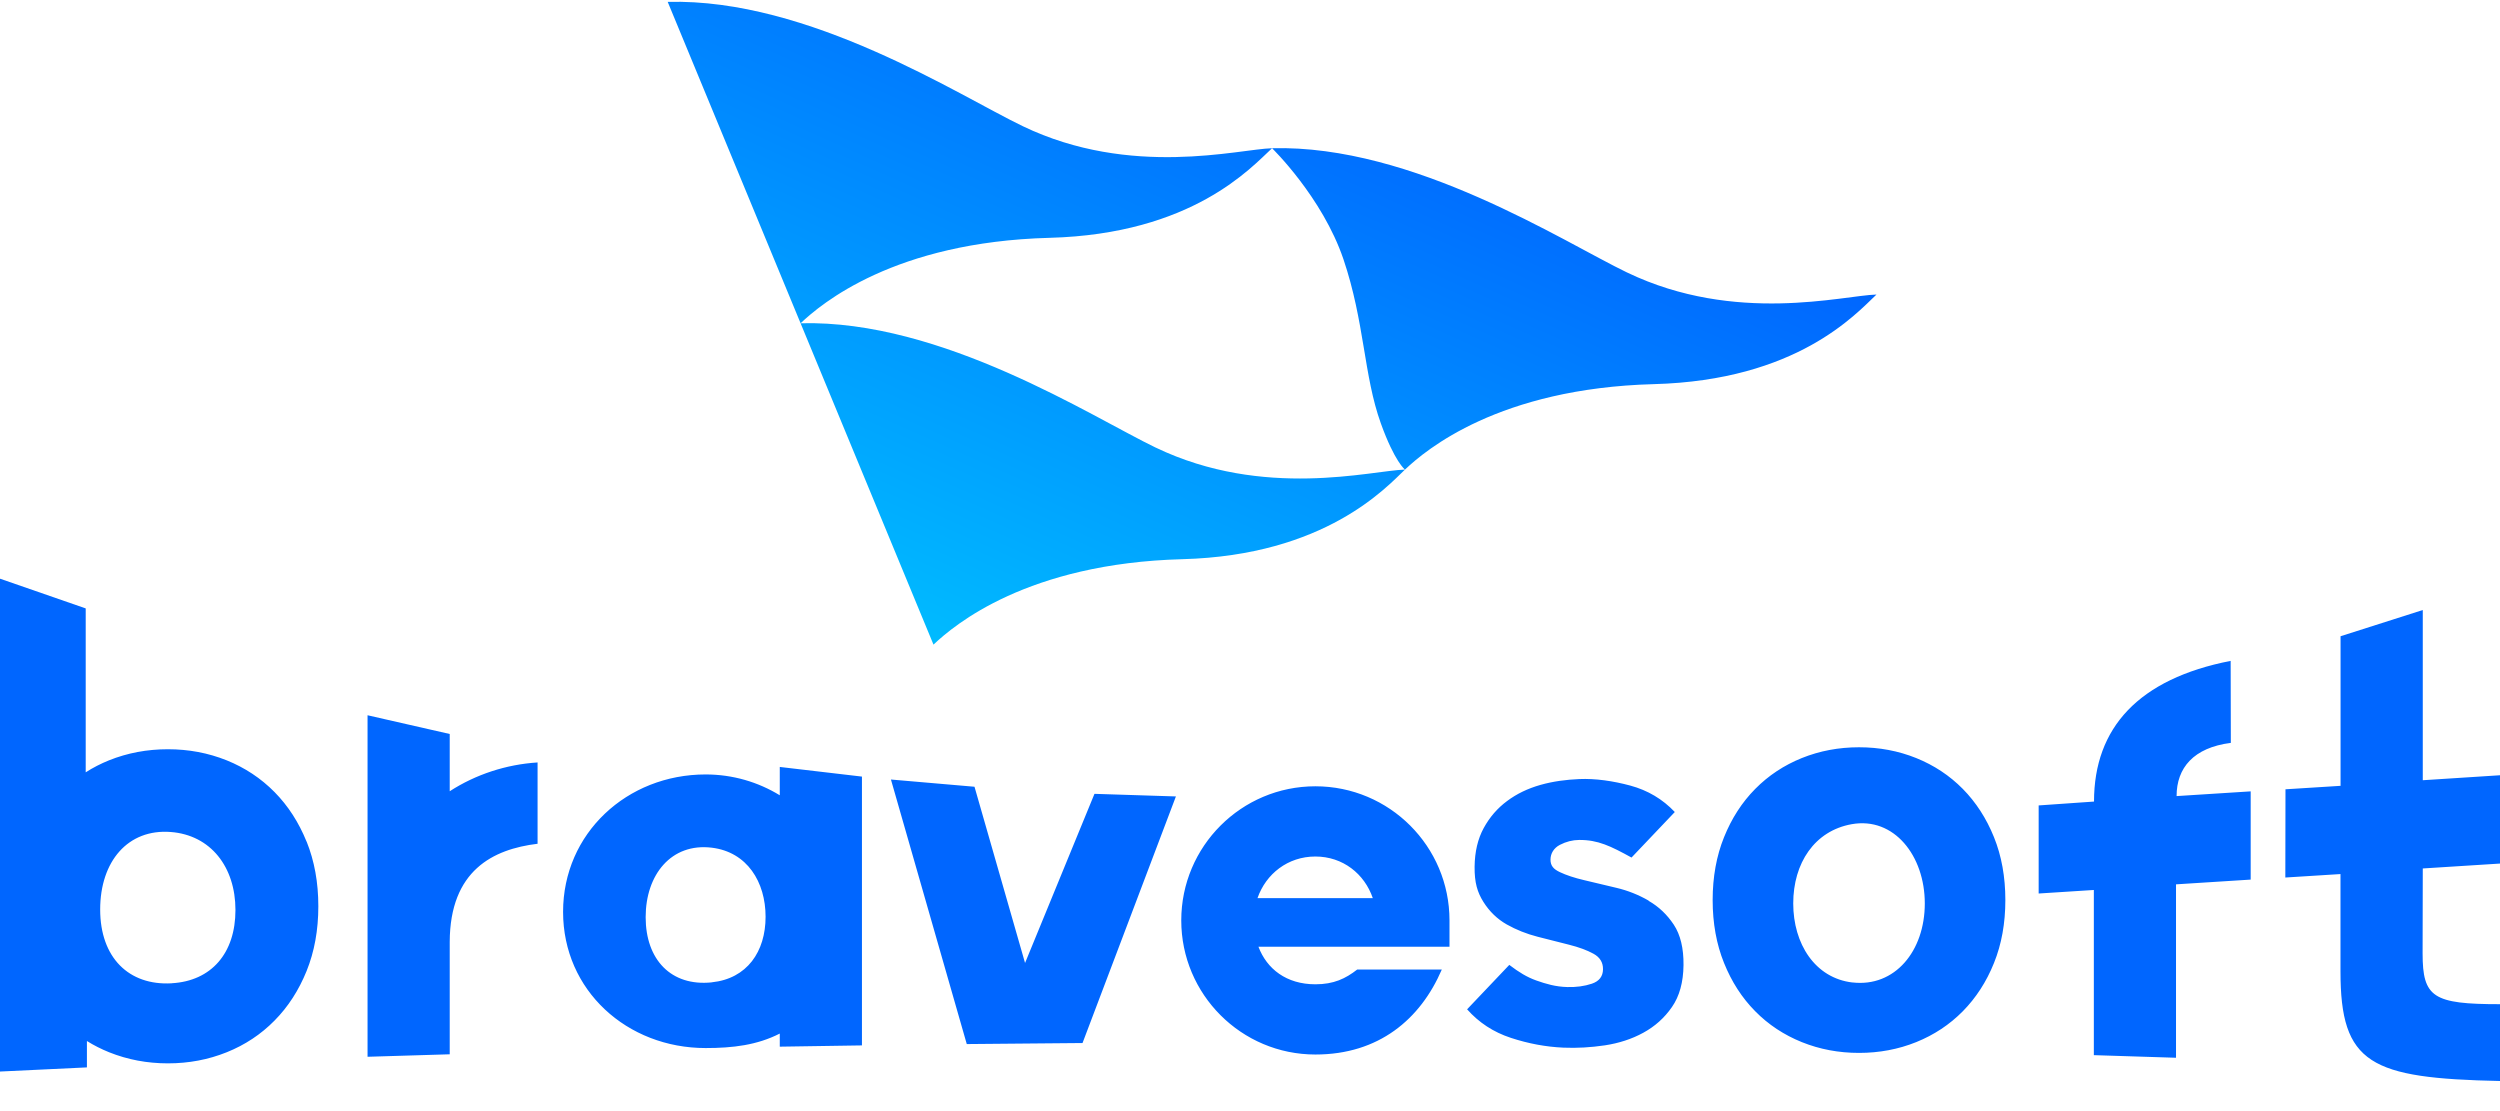
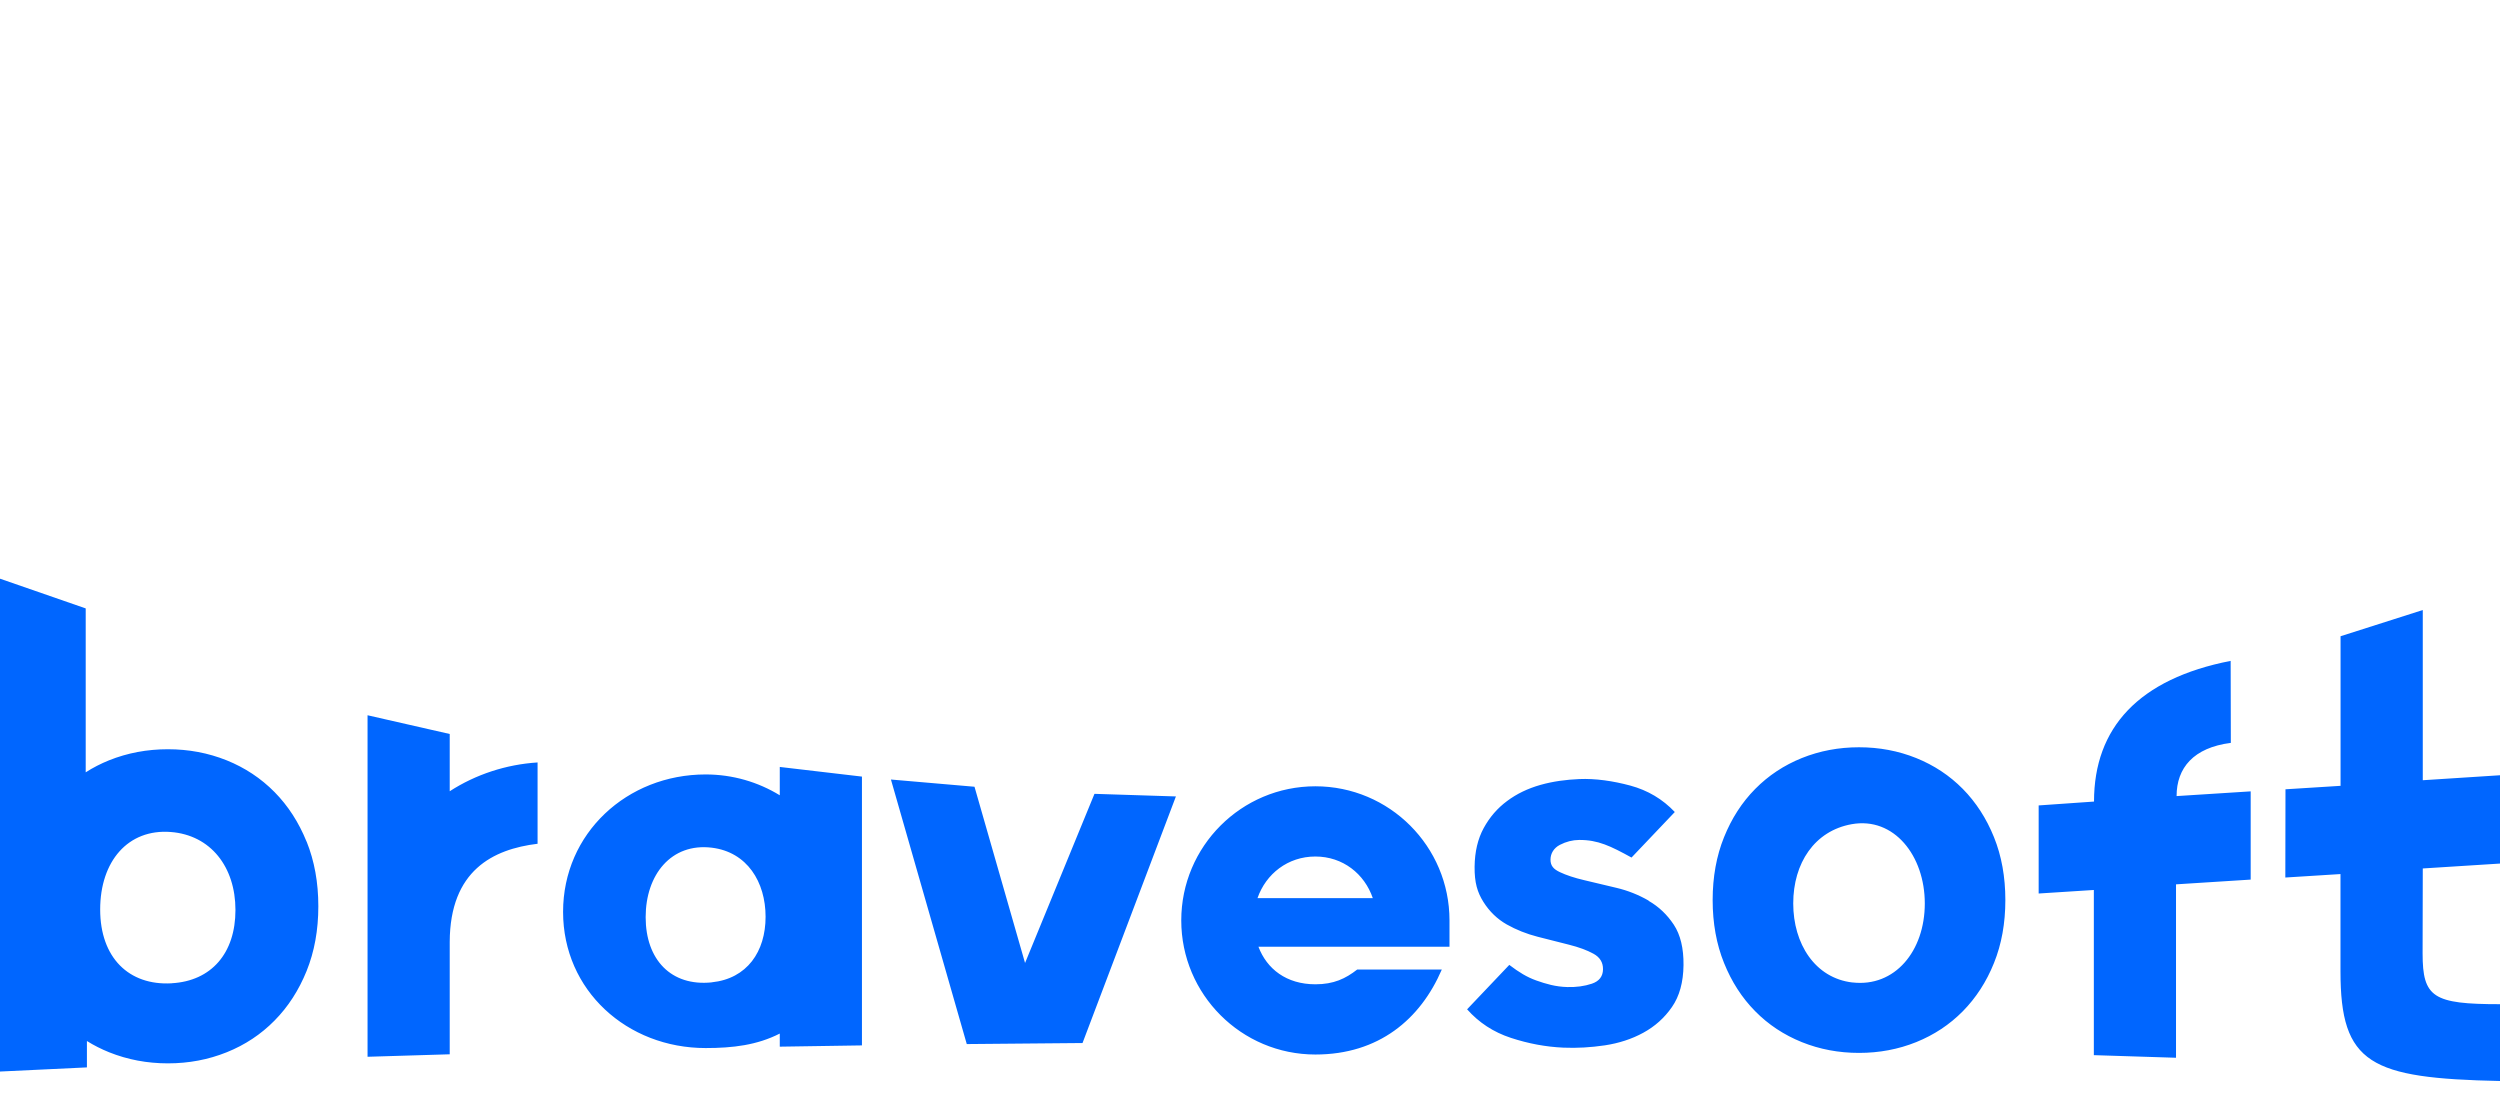
<svg xmlns="http://www.w3.org/2000/svg" width="99" height="44" viewBox="0 0 99 44" fill="none">
  <g clip-path="url(#clip0_3047_1486)">
-     <path d="M45.763 17.724C43.242 16.511 37.297 12.653 31.703 12.801L36.966 25.527C37.788 24.749 40.685 22.308 46.82 22.144C52.482 21.993 54.907 19.29 55.637 18.596C54.324 18.63 50.055 19.785 45.765 17.724H45.763ZM50.374 5.87C49.062 5.904 44.792 7.059 40.502 4.997C37.98 3.785 32.034 -0.076 26.441 0.075L31.703 12.801C32.525 12.023 35.422 9.582 41.557 9.418C47.219 9.267 49.55 6.63 50.374 5.87ZM64.434 10.792C61.913 9.58 55.968 5.721 50.374 5.87C50.374 5.87 52.363 7.803 53.199 10.262C54.043 12.758 53.998 14.863 54.68 16.762C55.228 18.287 55.637 18.596 55.637 18.596C56.459 17.817 59.356 15.377 65.491 15.212C71.153 15.061 73.484 12.443 74.308 11.664C72.996 11.698 68.726 12.854 64.436 10.792H64.434Z" fill="url(#paint0_linear_3047_1486)" />
    <path fill-rule="evenodd" clip-rule="evenodd" d="M10.871 31.365C11.408 31.909 11.831 32.565 12.14 33.328L12.142 33.326C12.45 34.092 12.606 34.944 12.606 35.888C12.606 36.832 12.45 37.687 12.142 38.45C11.833 39.213 11.411 39.869 10.873 40.413C10.336 40.959 9.706 41.377 8.977 41.67C8.25 41.962 7.475 42.109 6.65 42.109C5.825 42.109 5.051 41.962 4.322 41.67C4.011 41.544 3.716 41.396 3.442 41.224V42.269L0 42.433V22.916L3.394 24.093V30.584C3.682 30.399 3.99 30.241 4.319 30.108C5.048 29.816 5.825 29.67 6.648 29.67C7.471 29.67 8.245 29.816 8.974 30.108C9.701 30.401 10.334 30.821 10.871 31.365ZM3.967 36.016C3.967 37.926 5.105 39.033 6.794 38.939V38.937C8.373 38.85 9.324 37.744 9.324 36.036C9.324 34.329 8.341 33.068 6.762 32.947C5.071 32.816 3.967 34.105 3.967 36.016ZM95.935 37.755V37.757C95.936 39.497 96.346 39.766 99 39.766V42.808C93.87 42.698 92.681 42.143 92.683 38.459V34.613L90.499 34.75L90.505 31.256L92.686 31.119V25.195L95.942 24.157V30.897L99 30.7V34.197L95.942 34.391L95.935 37.755ZM86.17 41.887L82.916 41.784V35.243L80.731 35.383V31.895L82.923 31.742C82.923 28.817 84.694 26.881 88.334 26.171L88.341 29.418C86.865 29.606 86.193 30.408 86.193 31.525L89.127 31.338V34.832L86.17 35.02V41.887ZM40.592 38.134L38.59 31.155L35.281 30.869L38.284 41.345L42.868 41.304L46.566 31.539L43.341 31.436L40.592 38.134ZM65.289 35.666C64.887 35.435 64.46 35.264 64.005 35.157C63.552 35.049 63.13 34.949 62.736 34.855C62.346 34.764 62.023 34.656 61.772 34.537C61.521 34.419 61.397 34.286 61.4 34.035C61.402 33.801 61.528 33.582 61.772 33.456C62.019 33.328 62.273 33.264 62.535 33.262C63.283 33.258 63.779 33.504 64.608 33.959L66.322 32.156C65.84 31.646 65.253 31.297 64.56 31.109C63.875 30.924 63.175 30.824 62.538 30.851C62.017 30.874 61.505 30.94 61.002 31.082C60.502 31.224 60.06 31.436 59.679 31.722C59.297 32.005 58.989 32.362 58.755 32.791C58.52 33.221 58.401 33.731 58.394 34.322C58.388 34.956 58.504 35.335 58.744 35.717C58.984 36.098 59.293 36.395 59.667 36.608C60.044 36.82 60.453 36.983 60.89 37.095C61.329 37.207 61.742 37.312 62.131 37.41C62.522 37.508 62.844 37.627 63.1 37.767C63.356 37.906 63.482 38.112 63.479 38.381C63.477 38.665 63.328 38.857 63.036 38.955C62.743 39.053 62.421 39.097 62.062 39.087C61.599 39.074 61.23 38.966 60.831 38.825C60.463 38.692 60.156 38.505 59.768 38.21L58.097 39.969C58.564 40.495 59.139 40.872 59.83 41.099C60.524 41.327 61.219 41.457 61.914 41.487C62.449 41.51 62.995 41.478 63.55 41.396C64.11 41.311 64.617 41.147 65.074 40.897C65.531 40.648 65.911 40.31 66.208 39.88C66.507 39.451 66.66 38.895 66.667 38.217C66.674 37.552 66.546 37.019 66.283 36.619C66.02 36.222 65.689 35.904 65.285 35.673L65.289 35.666ZM75.882 30.019C76.59 30.305 77.205 30.712 77.728 31.242C78.249 31.772 78.663 32.41 78.962 33.153C79.262 33.895 79.412 34.727 79.412 35.643C79.412 36.56 79.262 37.392 78.962 38.134C78.663 38.88 78.249 39.515 77.728 40.045C77.205 40.575 76.59 40.982 75.882 41.268C75.173 41.553 74.419 41.695 73.617 41.695C72.815 41.695 72.061 41.553 71.352 41.268C70.644 40.982 70.027 40.575 69.506 40.045C68.982 39.515 68.571 38.877 68.272 38.134C67.972 37.392 67.821 36.56 67.821 35.643C67.821 34.727 67.972 33.895 68.272 33.153C68.571 32.41 68.982 31.772 69.506 31.242C70.029 30.712 70.644 30.305 71.352 30.019C72.061 29.734 72.815 29.592 73.617 29.592C74.419 29.592 75.173 29.734 75.882 30.019ZM71.012 35.776C71.012 37.371 71.871 38.733 73.359 38.907V38.905C75.034 39.099 76.222 37.666 76.222 35.776C76.222 33.886 75.002 32.339 73.327 32.638C71.855 32.901 71.012 34.181 71.012 35.776ZM57.4 36.448C57.4 33.514 55.021 31.137 52.089 31.137C49.157 31.137 46.778 33.516 46.778 36.448C46.778 39.38 49.157 41.759 52.089 41.759C54.599 41.759 56.248 40.363 57.096 38.393H53.746C53.282 38.756 52.814 38.978 52.089 38.978C50.94 38.978 50.165 38.367 49.834 37.49H57.4V36.448ZM52.089 33.918C53.177 33.918 54.034 34.604 54.363 35.566H49.797C50.131 34.604 51.001 33.918 52.087 33.918H52.089ZM27.943 30.668C29.019 30.668 30.022 30.97 30.879 31.493V30.371L34.133 30.753V41.398L30.879 41.448V40.929C29.977 41.389 29.017 41.503 27.943 41.503C24.83 41.503 22.298 39.222 22.298 36.11C22.298 32.997 24.83 30.668 27.943 30.668ZM25.568 36.32C25.568 38.007 26.581 39.067 28.183 38.902V38.9C29.588 38.756 30.317 37.68 30.317 36.304C30.317 34.928 29.588 33.737 28.183 33.568C26.585 33.376 25.568 34.633 25.568 36.32ZM17.809 29.066L14.555 28.324V41.848L17.809 41.75V37.296C17.821 34.469 19.523 33.628 21.288 33.413V30.193C20.049 30.271 18.84 30.666 17.809 31.333V29.066Z" fill="#0066FF" />
  </g>
  <defs>
    <linearGradient id="paint0_linear_3047_1486" x1="40.852" y1="27.258" x2="52.18" y2="1.813" gradientUnits="userSpaceOnUse">
      <stop stop-color="#00BBFF" />
      <stop offset="1" stop-color="#0066FF" />
    </linearGradient>
    <clipPath id="clip0_3047_1486">
      <rect width="99" height="43.56" fill="white" transform="translate(0 0.07)" />
    </clipPath>
  </defs>
</svg>